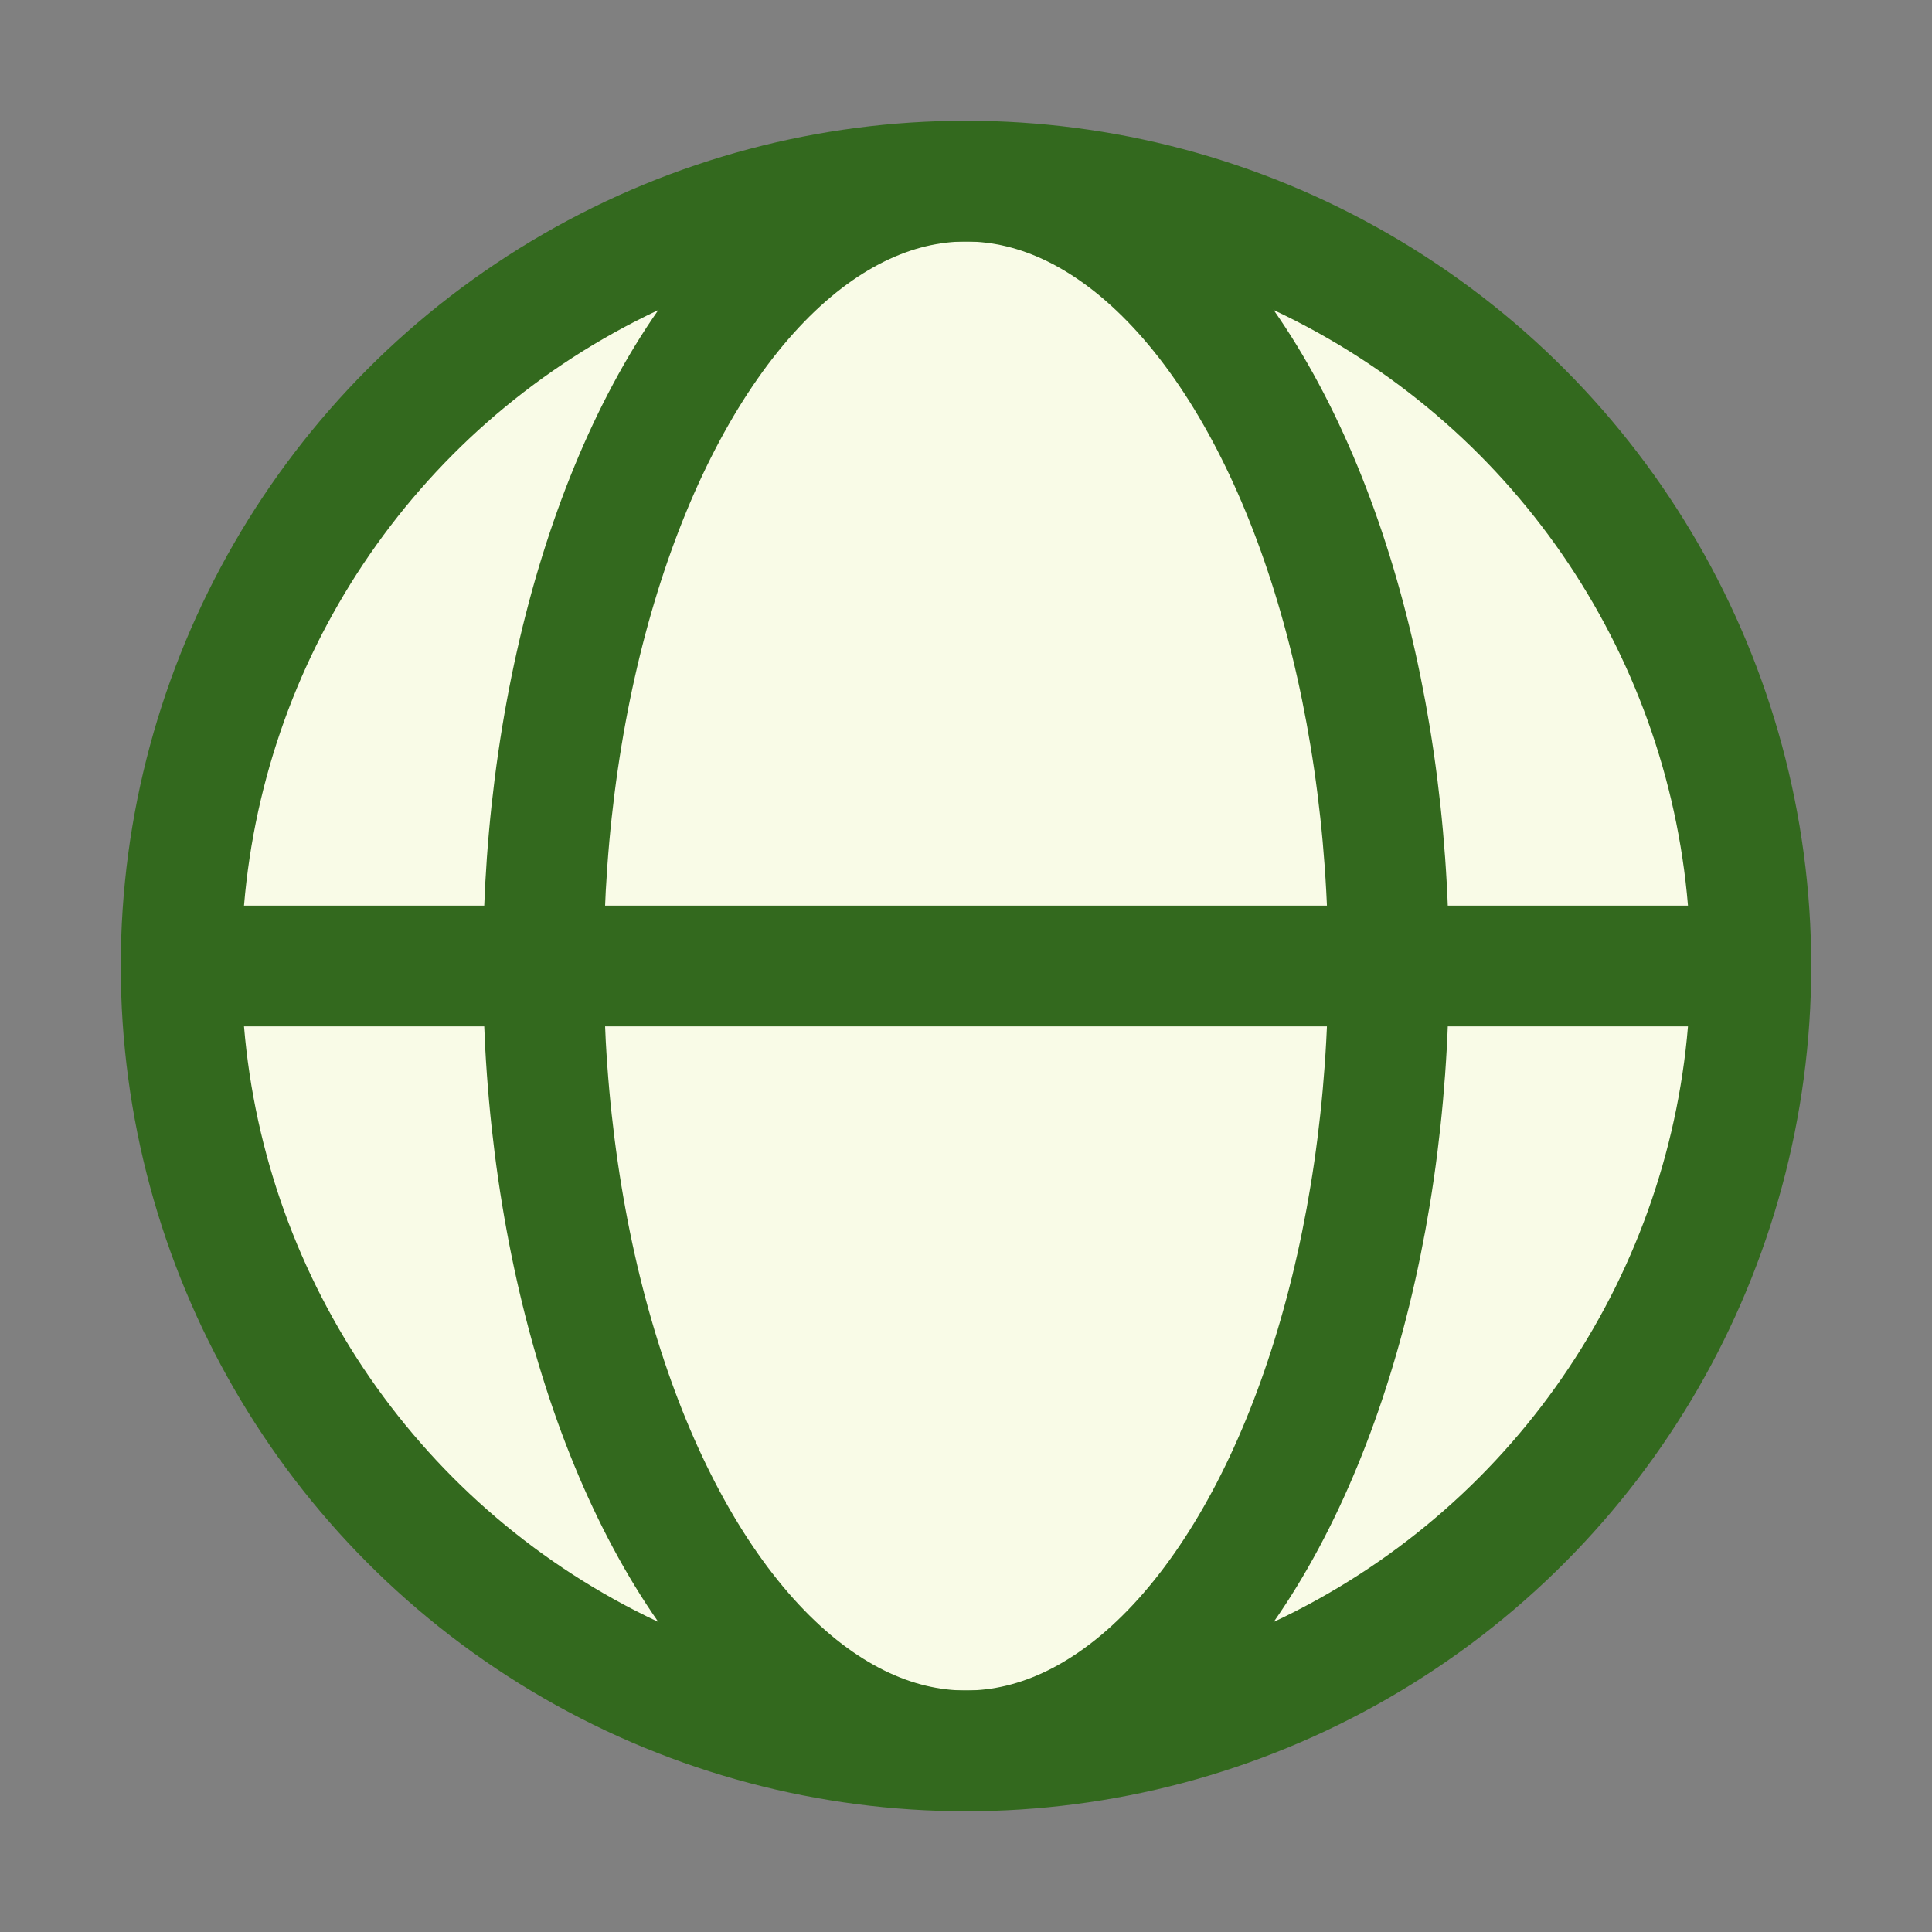
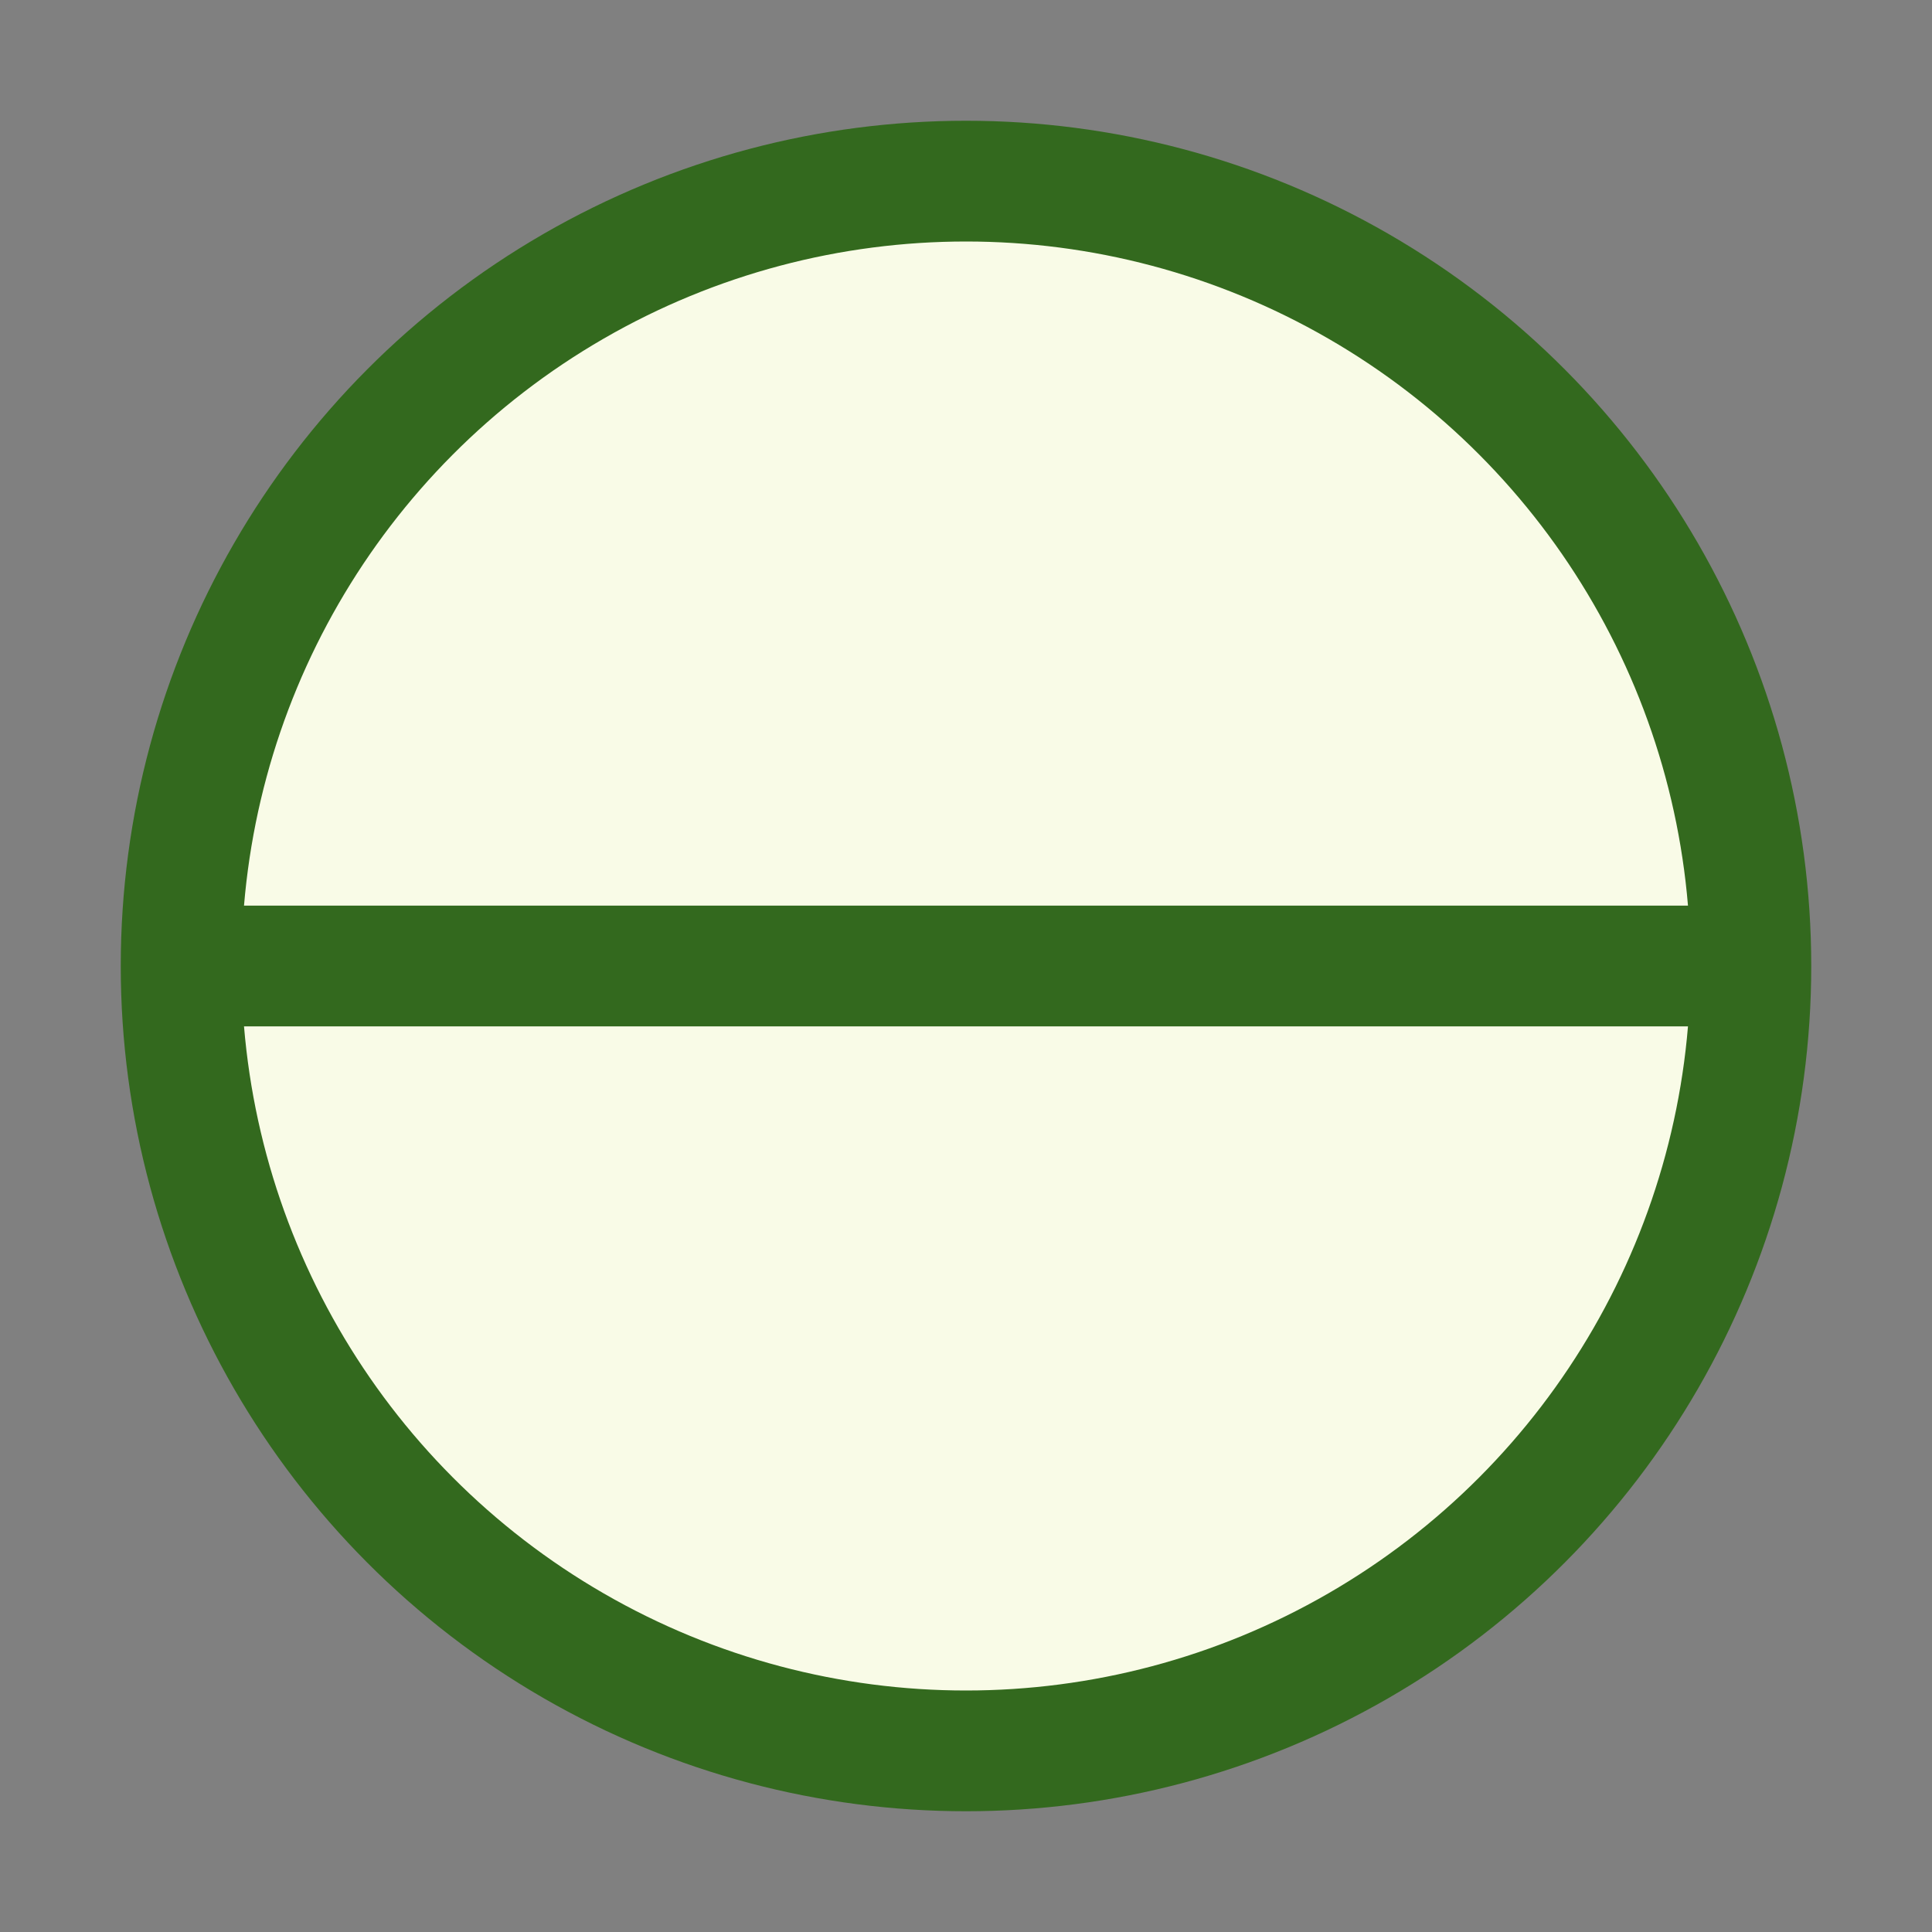
<svg xmlns="http://www.w3.org/2000/svg" width="32" height="32" viewBox="0 0 32 32">
  <rect x="0" y="0" width="32" height="32" fill="#808080" stroke="none" />
  <circle cx="16" cy="16" r="13" fill="#F9FBE7" stroke="#33691E" stroke-width="2" />
-   <ellipse cx="16" cy="16" rx="7" ry="13" stroke="#33691E" stroke-width="2" fill="none" />
  <path d="M3 16h26" stroke="#33691E" stroke-width="2" />
</svg>